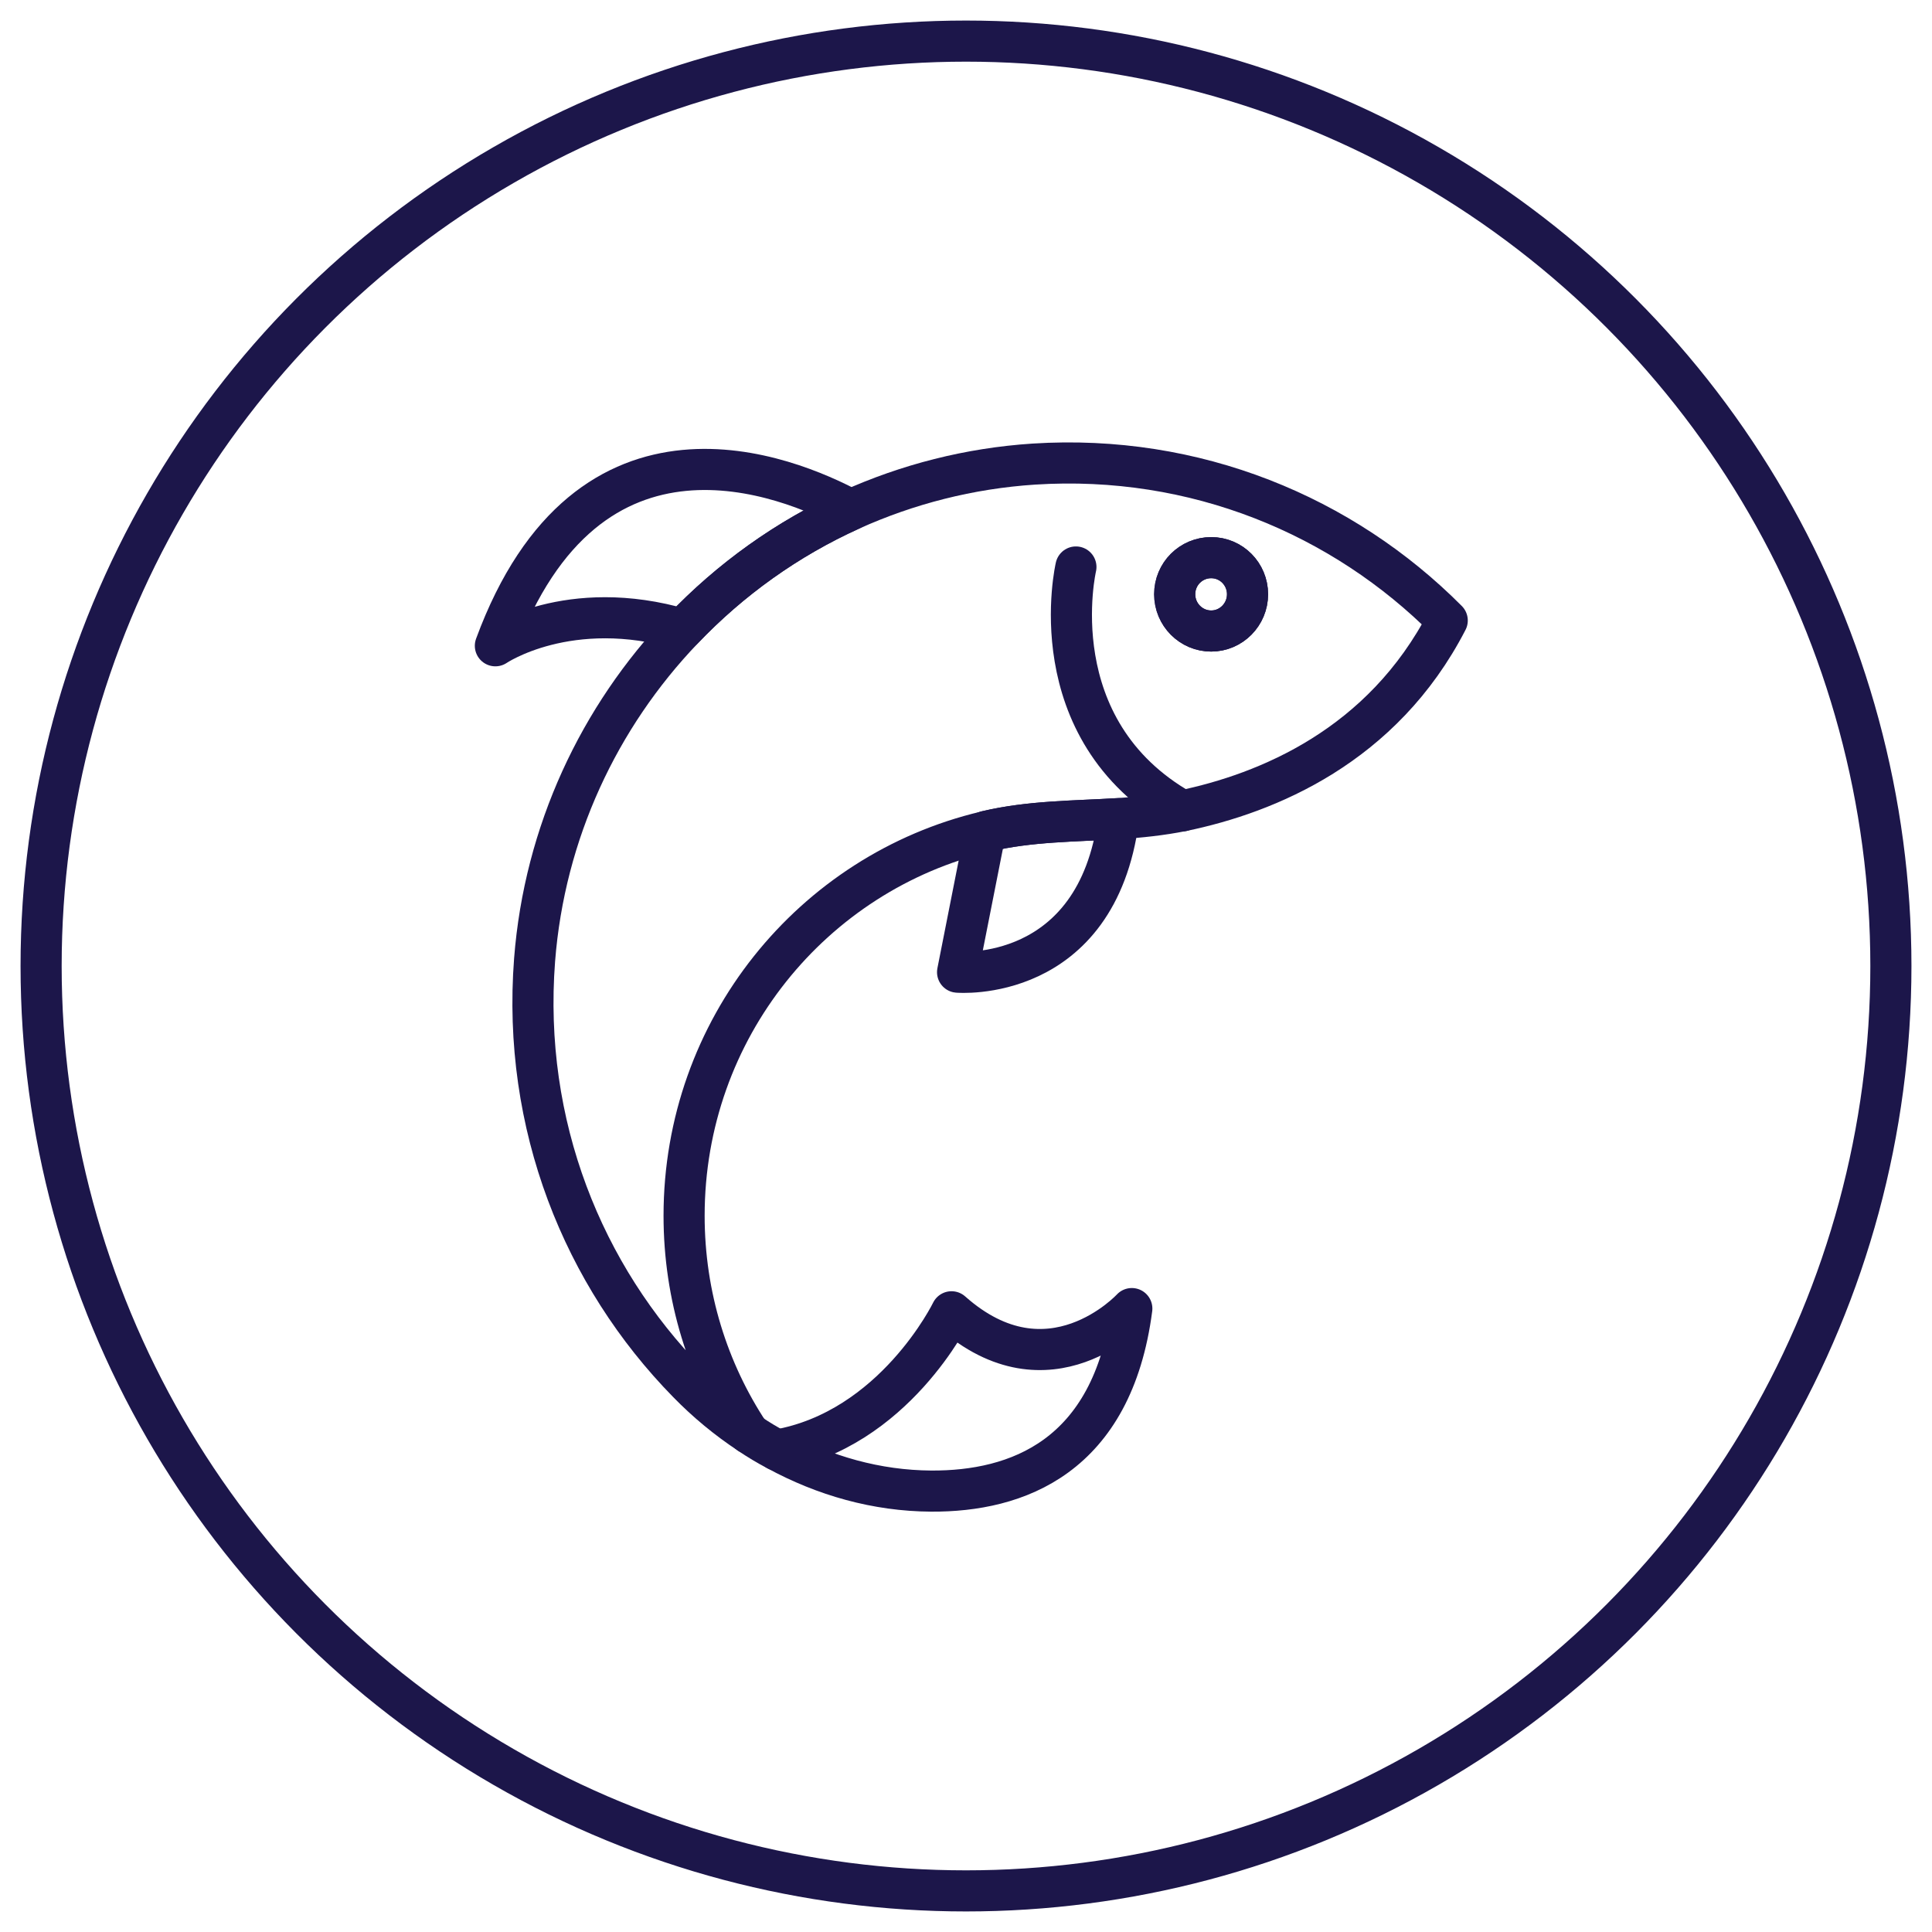
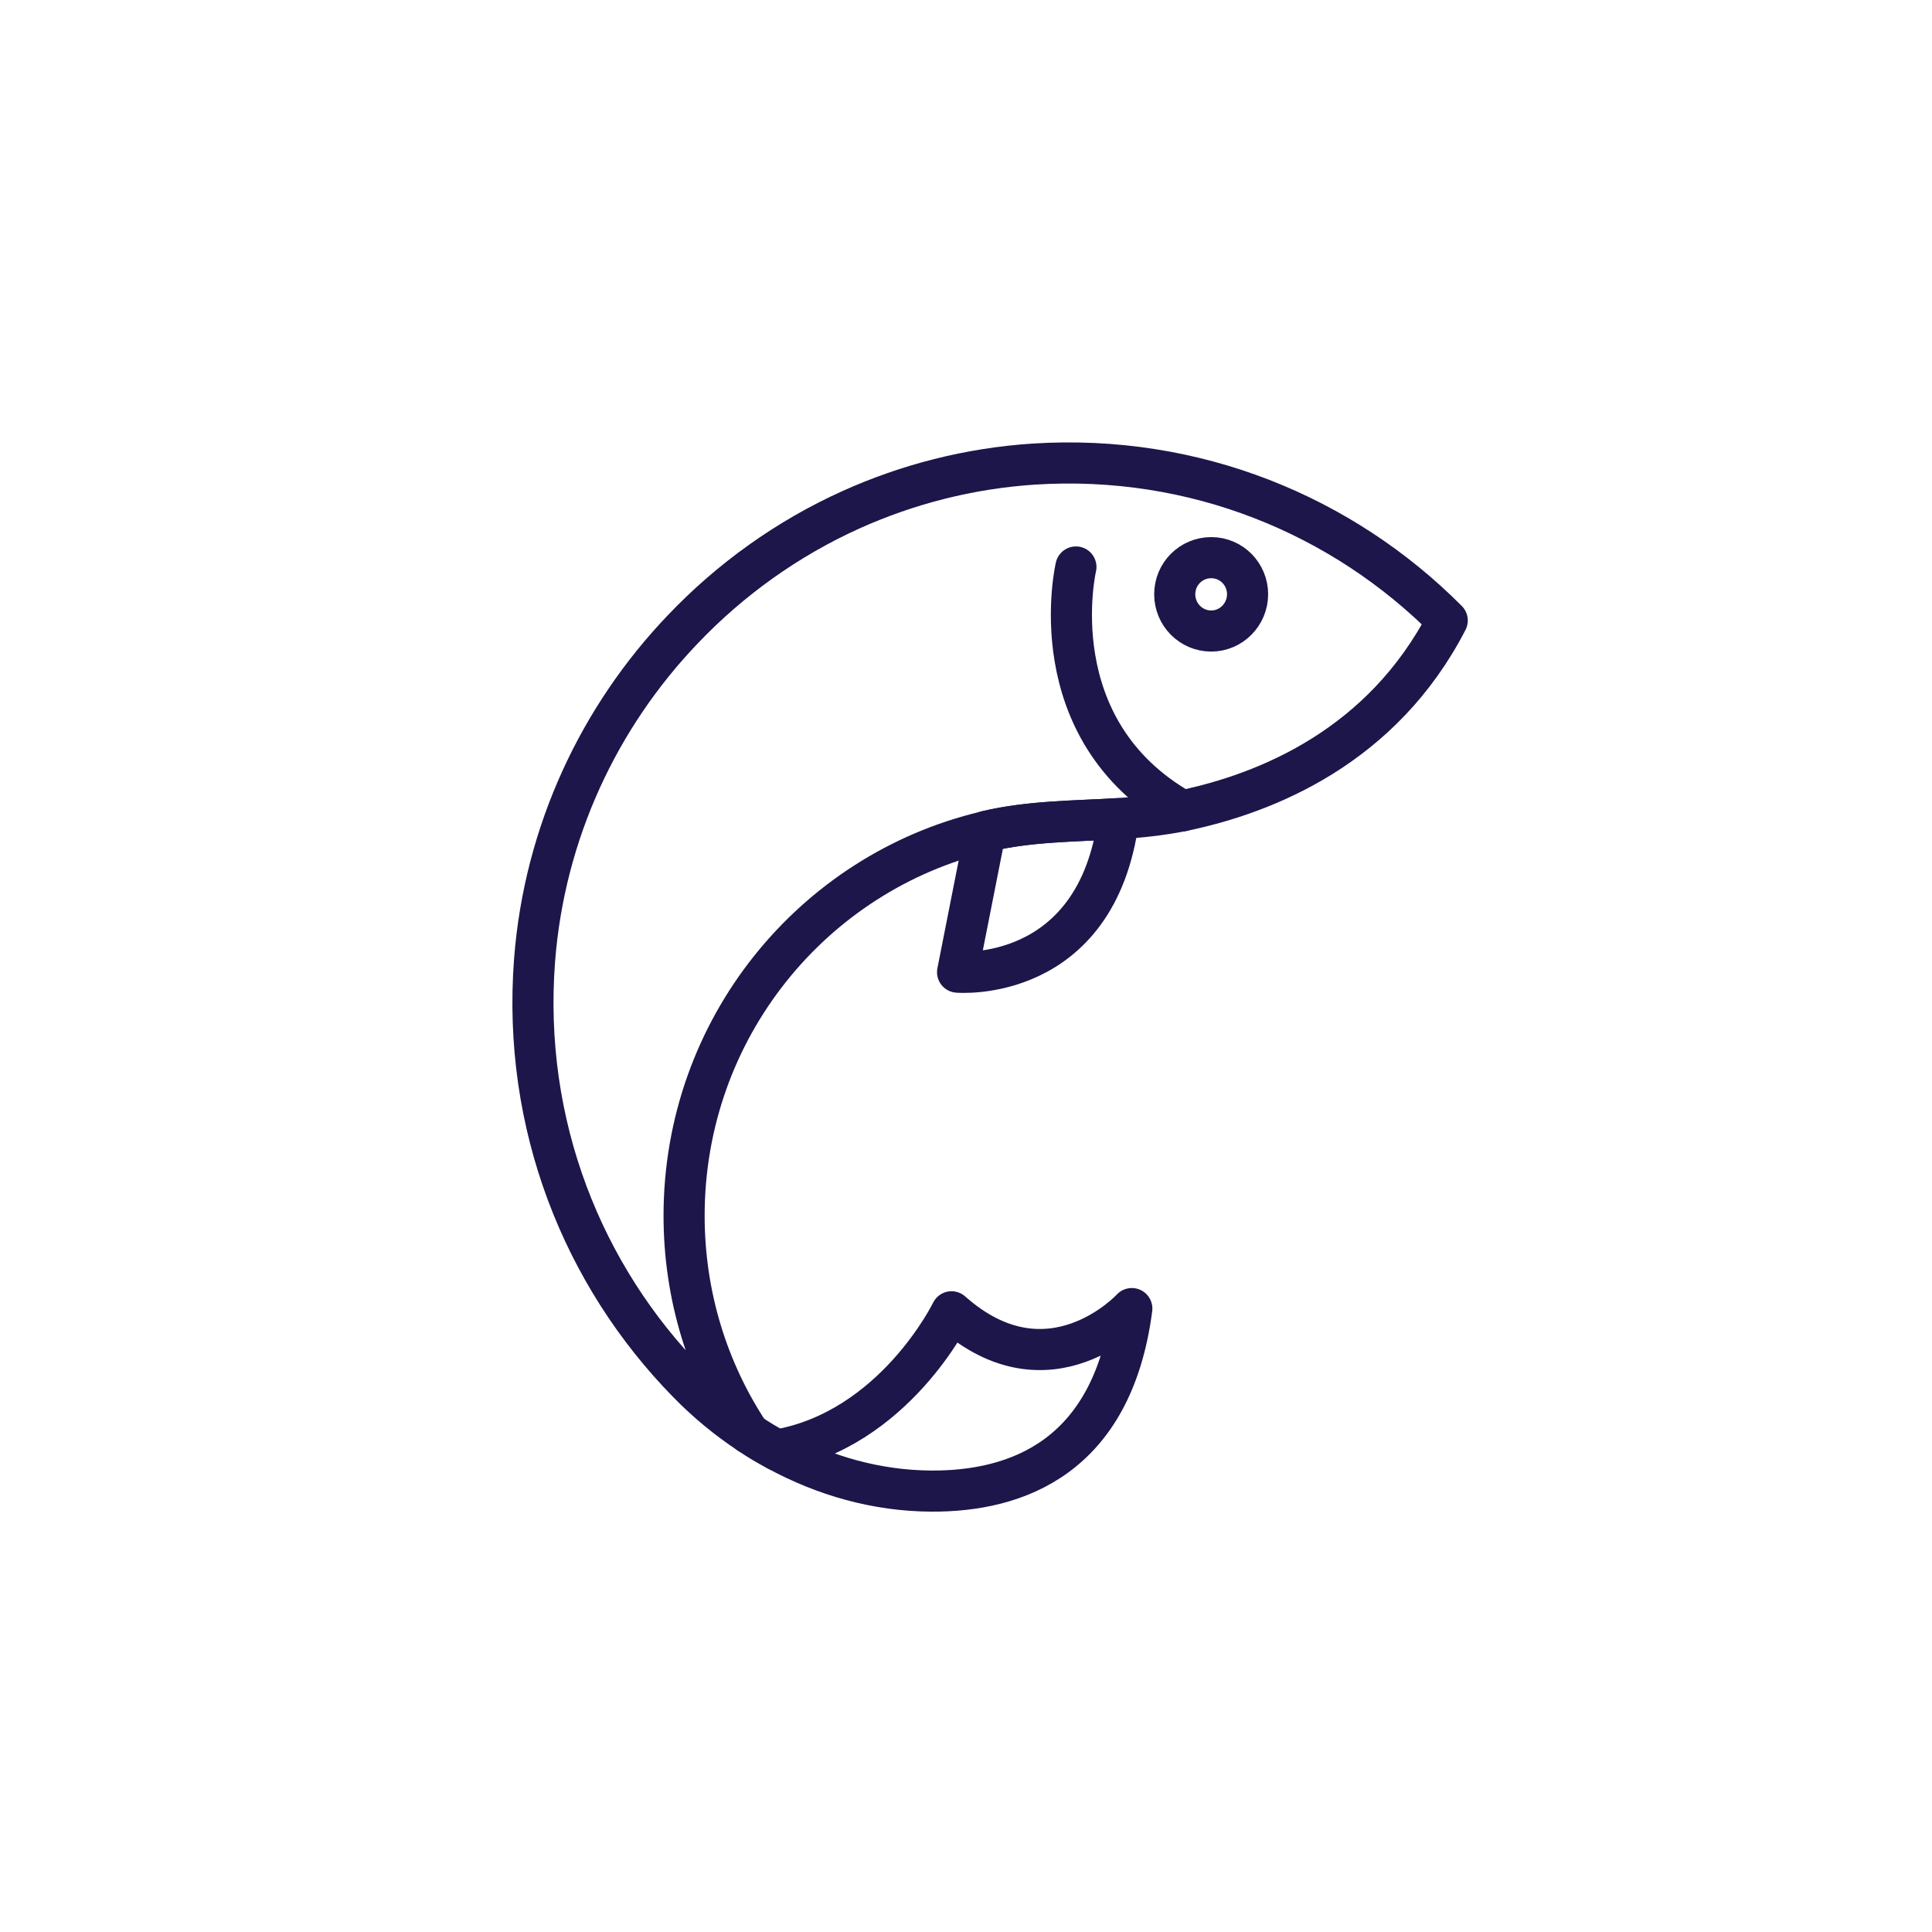
<svg xmlns="http://www.w3.org/2000/svg" width="47" height="47" viewBox="0 0 47 47" fill="none">
-   <circle cx="23.5" cy="23.5" r="22.5" stroke="#1C164A" />
  <path d="M25.149 11.29C23.578 11.393 22.076 11.781 20.697 12.403C19.155 13.1 17.767 14.094 16.61 15.31C14.576 17.437 13.246 20.249 13.005 23.353C12.698 27.365 14.183 31.034 16.732 33.635C17.186 34.101 17.69 34.518 18.226 34.872C17.223 33.355 16.642 31.533 16.642 29.575C16.642 25.031 19.768 21.23 23.971 20.232C23.971 20.232 23.987 20.224 23.995 20.224C25.055 19.973 26.135 19.981 27.211 19.915C27.731 19.882 28.247 19.828 28.762 19.725C30.828 19.297 33.631 18.151 35.207 15.095C32.666 12.54 29.077 11.039 25.149 11.29ZM29.466 15.351C28.975 15.351 28.578 14.951 28.578 14.457C28.578 13.962 28.975 13.566 29.466 13.566C29.957 13.566 30.35 13.966 30.35 14.457C30.35 14.947 29.953 15.351 29.466 15.351Z" stroke="#1C164A" stroke-linecap="round" stroke-linejoin="round" />
  <path d="M27.534 31.834C27.063 35.453 24.731 36.286 22.652 36.274C21.327 36.266 20.05 35.903 18.9 35.276C21.756 34.782 23.148 31.912 23.148 31.912C25.525 34.023 27.534 31.834 27.534 31.834Z" stroke="#1C164A" stroke-linecap="round" stroke-linejoin="round" />
  <path d="M18.225 34.872C18.446 35.021 18.671 35.157 18.9 35.276" stroke="#1C164A" stroke-linecap="round" stroke-linejoin="round" />
-   <path d="M20.697 12.403C19.154 13.1 17.767 14.094 16.609 15.31C13.835 14.494 12.051 15.71 12.051 15.71C14.313 9.567 19.162 11.579 20.697 12.403Z" stroke="#1C164A" stroke-linecap="round" stroke-linejoin="round" />
  <path d="M27.211 19.915C26.683 23.943 23.295 23.65 23.295 23.65L23.97 20.232C23.97 20.232 23.986 20.224 23.995 20.224C25.054 19.973 26.135 19.981 27.211 19.915Z" stroke="#1C164A" stroke-linecap="round" stroke-linejoin="round" />
  <path d="M26.174 13.793C26.174 13.793 25.25 17.742 28.761 19.726" stroke="#1C164A" stroke-linecap="round" stroke-linejoin="round" />
-   <path d="M30.348 14.456C30.348 14.951 29.951 15.351 29.464 15.351C28.977 15.351 28.576 14.951 28.576 14.456C28.576 13.962 28.973 13.566 29.464 13.566C29.955 13.566 30.348 13.966 30.348 14.456Z" stroke="#1C164A" stroke-linecap="round" stroke-linejoin="round" />
</svg>